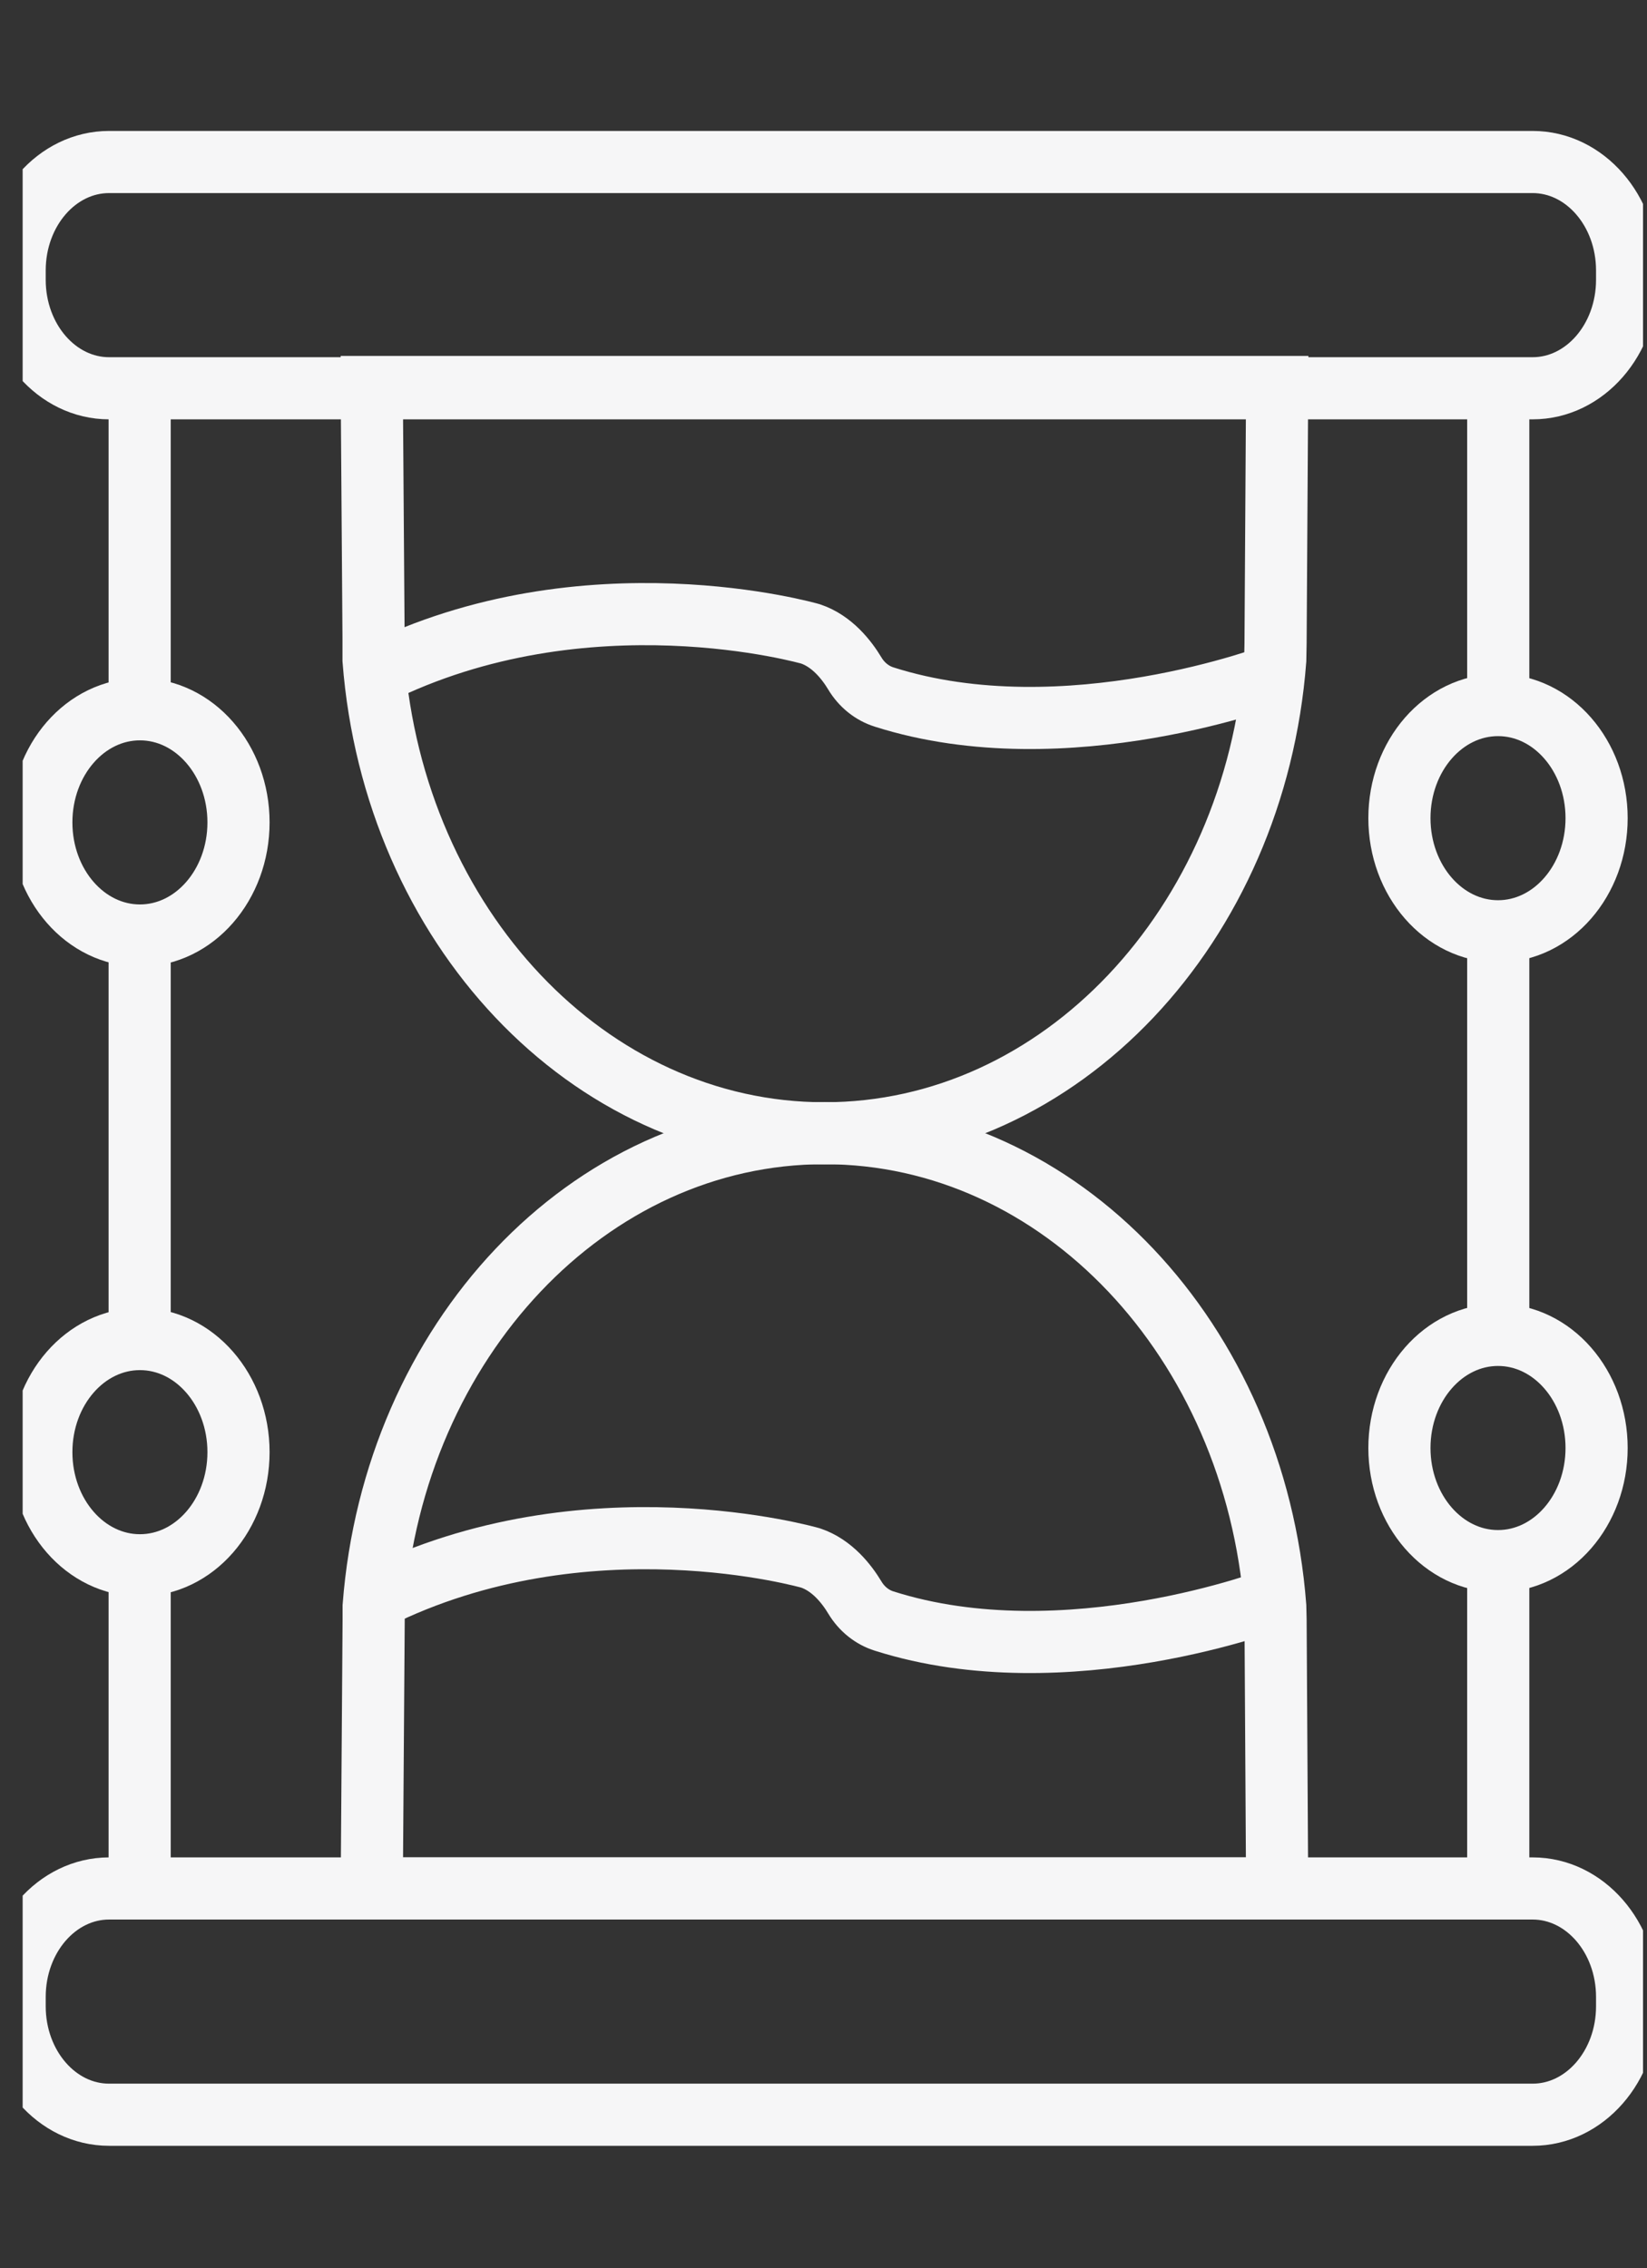
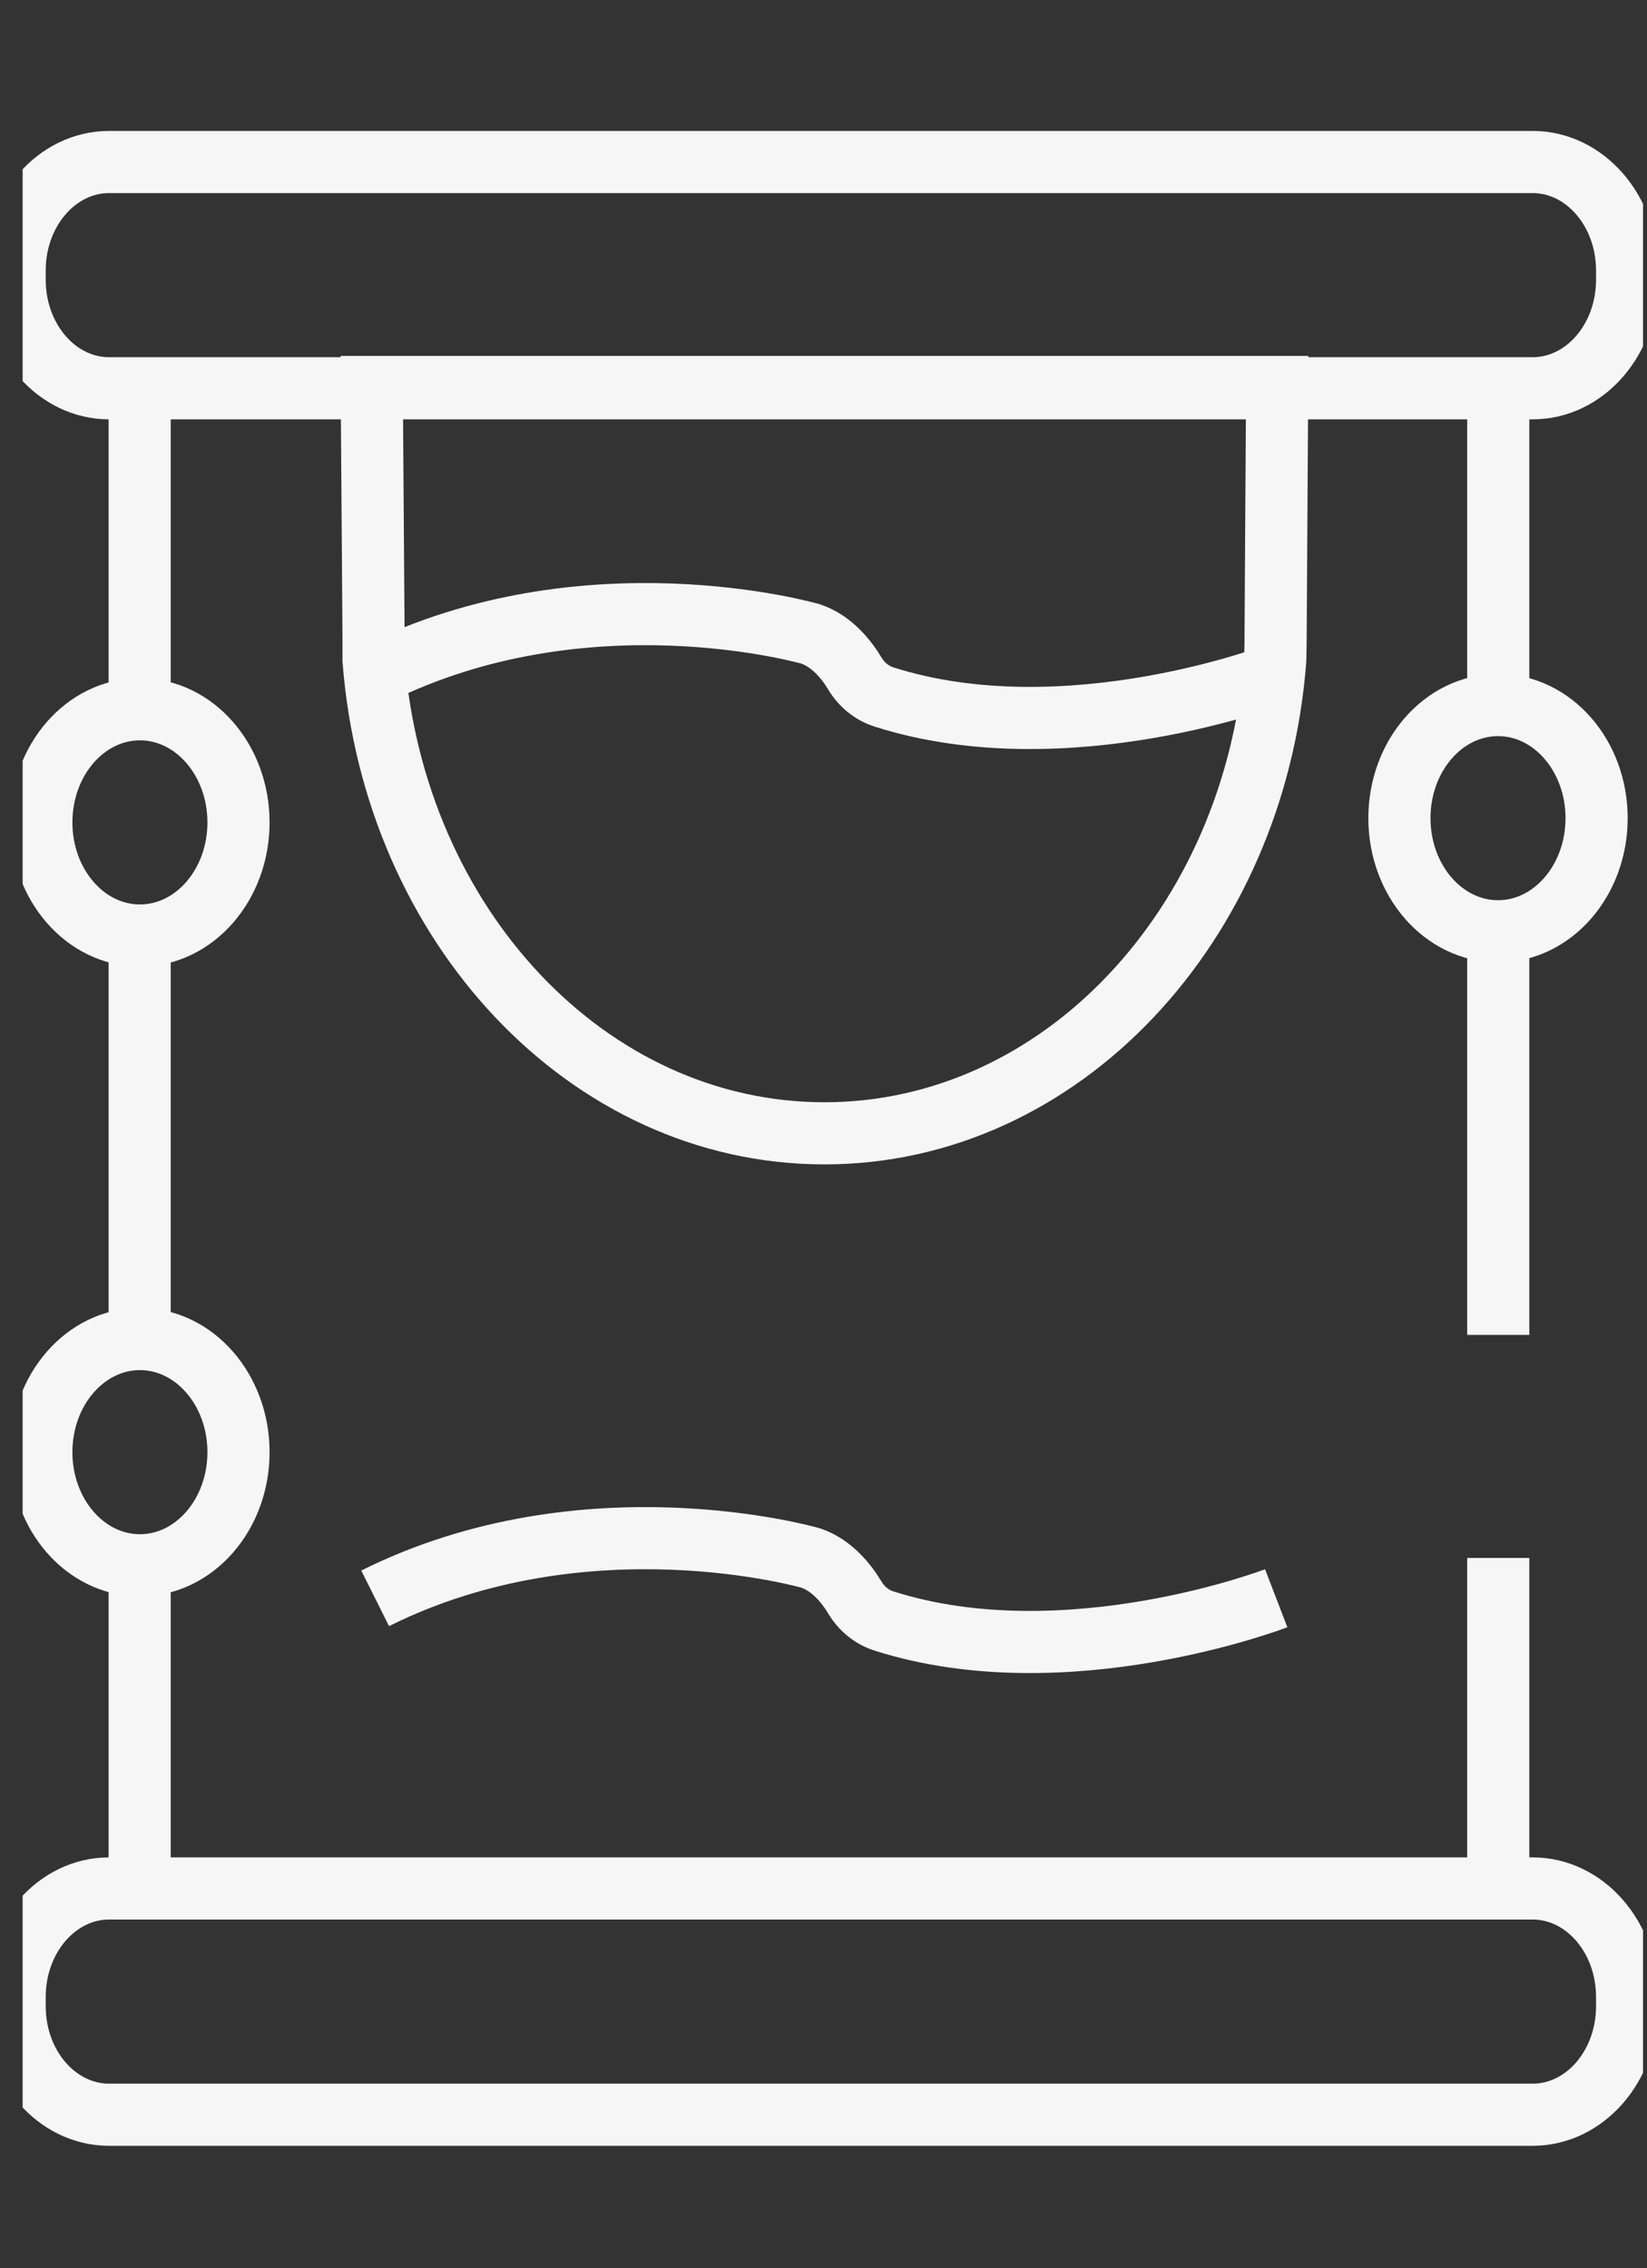
<svg xmlns="http://www.w3.org/2000/svg" width="53" height="73" viewBox="0 0 53 73" fill="none">
  <rect x="0" y="0" width="53" height="73" fill="#333333" stroke="none" />
  <g id="icon" clip-path="url(#clip0_34_7593)">
    <g id="Group 37">
      <path id="Vector" d="M49.319 5.214H3.511C1.832 5.214 0.471 6.777 0.471 8.704V9.006C0.471 10.933 1.832 12.496 3.511 12.496H49.319C50.999 12.496 52.36 10.933 52.36 9.006V8.704C52.36 6.777 50.999 5.214 49.319 5.214Z" stroke="#F6F6F7" stroke-width="2" stroke-miterlimit="10" />
      <path id="Vector_2" d="M49.319 60.777H3.511C1.832 60.777 0.471 62.34 0.471 64.267V64.569C0.471 66.496 1.832 68.059 3.511 68.059H49.319C50.999 68.059 52.36 66.496 52.36 64.569V64.267C52.36 62.34 50.999 60.777 49.319 60.777Z" stroke="#F6F6F7" stroke-width="2" stroke-miterlimit="10" />
      <path id="Vector_3" d="M11.963 12.458L12.021 20.547V21.242C12.68 29.78 18.921 36.474 26.53 36.474C34.14 36.474 40.383 29.777 41.037 21.242L41.047 20.701L41.098 12.455H11.963V12.458Z" stroke="#F6F6F7" stroke-width="2" stroke-miterlimit="10" />
-       <path id="Vector_4" d="M41.098 60.777L41.047 52.132L41.037 51.699C40.381 43.162 34.14 36.468 26.53 36.468C18.921 36.468 12.678 43.165 12.024 51.699V52.159L11.963 60.777H41.098Z" stroke="#F6F6F7" stroke-width="2" stroke-miterlimit="10" />
      <path id="Vector_5" d="M4.503 30.108C6.255 30.108 7.675 28.478 7.675 26.468C7.675 24.457 6.255 22.827 4.503 22.827C2.75 22.827 1.33 24.457 1.33 26.468C1.33 28.478 2.75 30.108 4.503 30.108Z" stroke="#F6F6F7" stroke-width="2" stroke-miterlimit="10" />
      <path id="Vector_6" d="M4.503 50.376C6.255 50.376 7.675 48.746 7.675 46.735C7.675 44.725 6.255 43.095 4.503 43.095C2.75 43.095 1.33 44.725 1.33 46.735C1.33 48.746 2.75 50.376 4.503 50.376Z" stroke="#F6F6F7" stroke-width="2" stroke-miterlimit="10" />
      <path id="Vector_7" d="M48.206 29.972C49.958 29.972 51.378 28.342 51.378 26.331C51.378 24.32 49.958 22.691 48.206 22.691C46.454 22.691 45.033 24.32 45.033 26.331C45.033 28.342 46.454 29.972 48.206 29.972Z" stroke="#F6F6F7" stroke-width="2" stroke-miterlimit="10" />
-       <path id="Vector_8" d="M48.206 50.242C49.958 50.242 51.378 48.612 51.378 46.602C51.378 44.591 49.958 42.961 48.206 42.961C46.454 42.961 45.033 44.591 45.033 46.602C45.033 48.612 46.454 50.242 48.206 50.242Z" stroke="#F6F6F7" stroke-width="2" stroke-miterlimit="10" />
      <path id="Vector_9" d="M4.494 12.495V22.827" stroke="#F6F6F7" stroke-width="2" stroke-miterlimit="10" />
      <path id="Vector_10" d="M4.494 29.974V42.961" stroke="#F6F6F7" stroke-width="2" stroke-miterlimit="10" />
      <path id="Vector_11" d="M4.494 50.216V60.777" stroke="#F6F6F7" stroke-width="2" stroke-miterlimit="10" />
      <path id="Vector_12" d="M48.213 50.14V60.702" stroke="#F6F6F7" stroke-width="2" stroke-miterlimit="10" />
      <path id="Vector_13" d="M48.213 29.974V42.961" stroke="#F6F6F7" stroke-width="2" stroke-miterlimit="10" />
      <path id="Vector_14" d="M48.213 12.495V22.827" stroke="#F6F6F7" stroke-width="2" stroke-miterlimit="10" />
      <path id="Vector_15" d="M12.072 21.702C18.863 18.311 26.085 20.402 26.085 20.402C26.774 20.635 27.243 21.234 27.509 21.676C27.732 22.048 28.069 22.312 28.449 22.432C34.312 24.299 41.068 21.699 41.068 21.699" stroke="#F6F6F7" stroke-width="2" stroke-miterlimit="10" />
      <path id="Vector_16" d="M12.072 51.44C18.863 48.05 26.085 50.141 26.085 50.141C26.774 50.373 27.243 50.972 27.509 51.414C27.732 51.786 28.069 52.051 28.449 52.17C34.312 54.037 41.068 51.437 41.068 51.437" stroke="#F6F6F7" stroke-width="2" stroke-miterlimit="10" />
    </g>
  </g>
  <defs>
    <clipPath id="clip0_34_7593">
      <rect width="52.143" height="73" fill="white" transform="translate(0.729)" />
    </clipPath>
  </defs>
</svg>